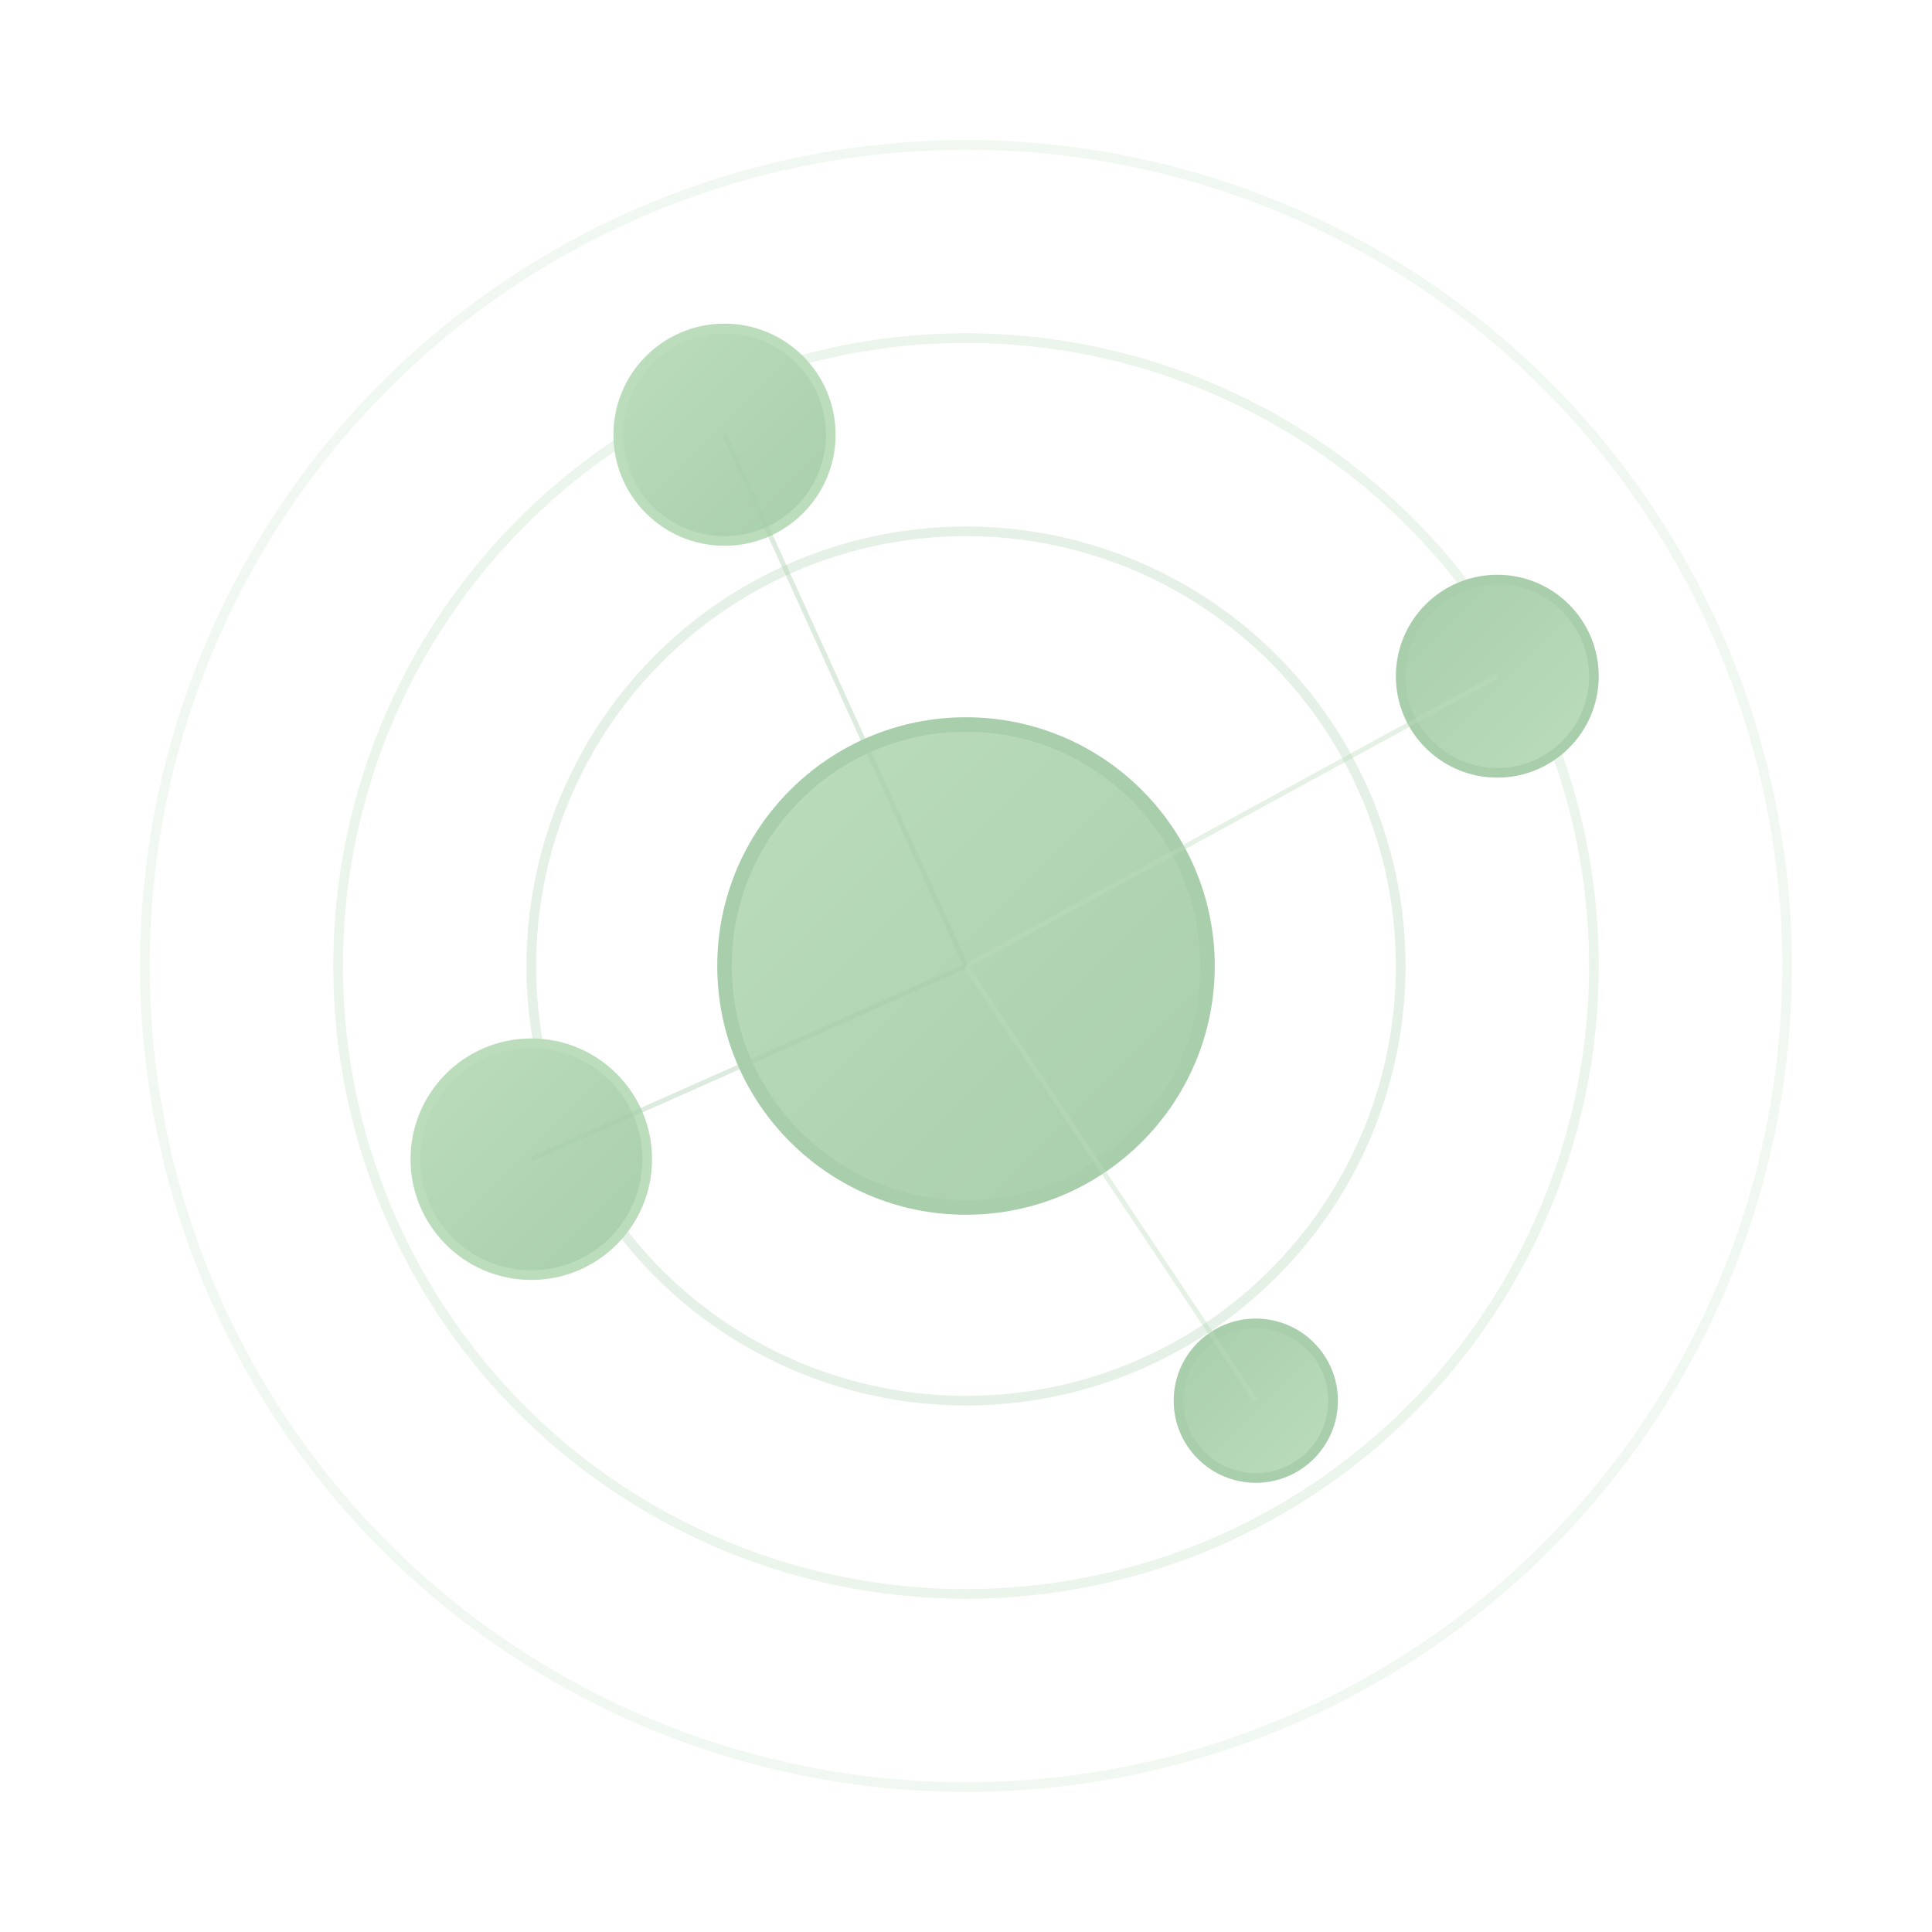
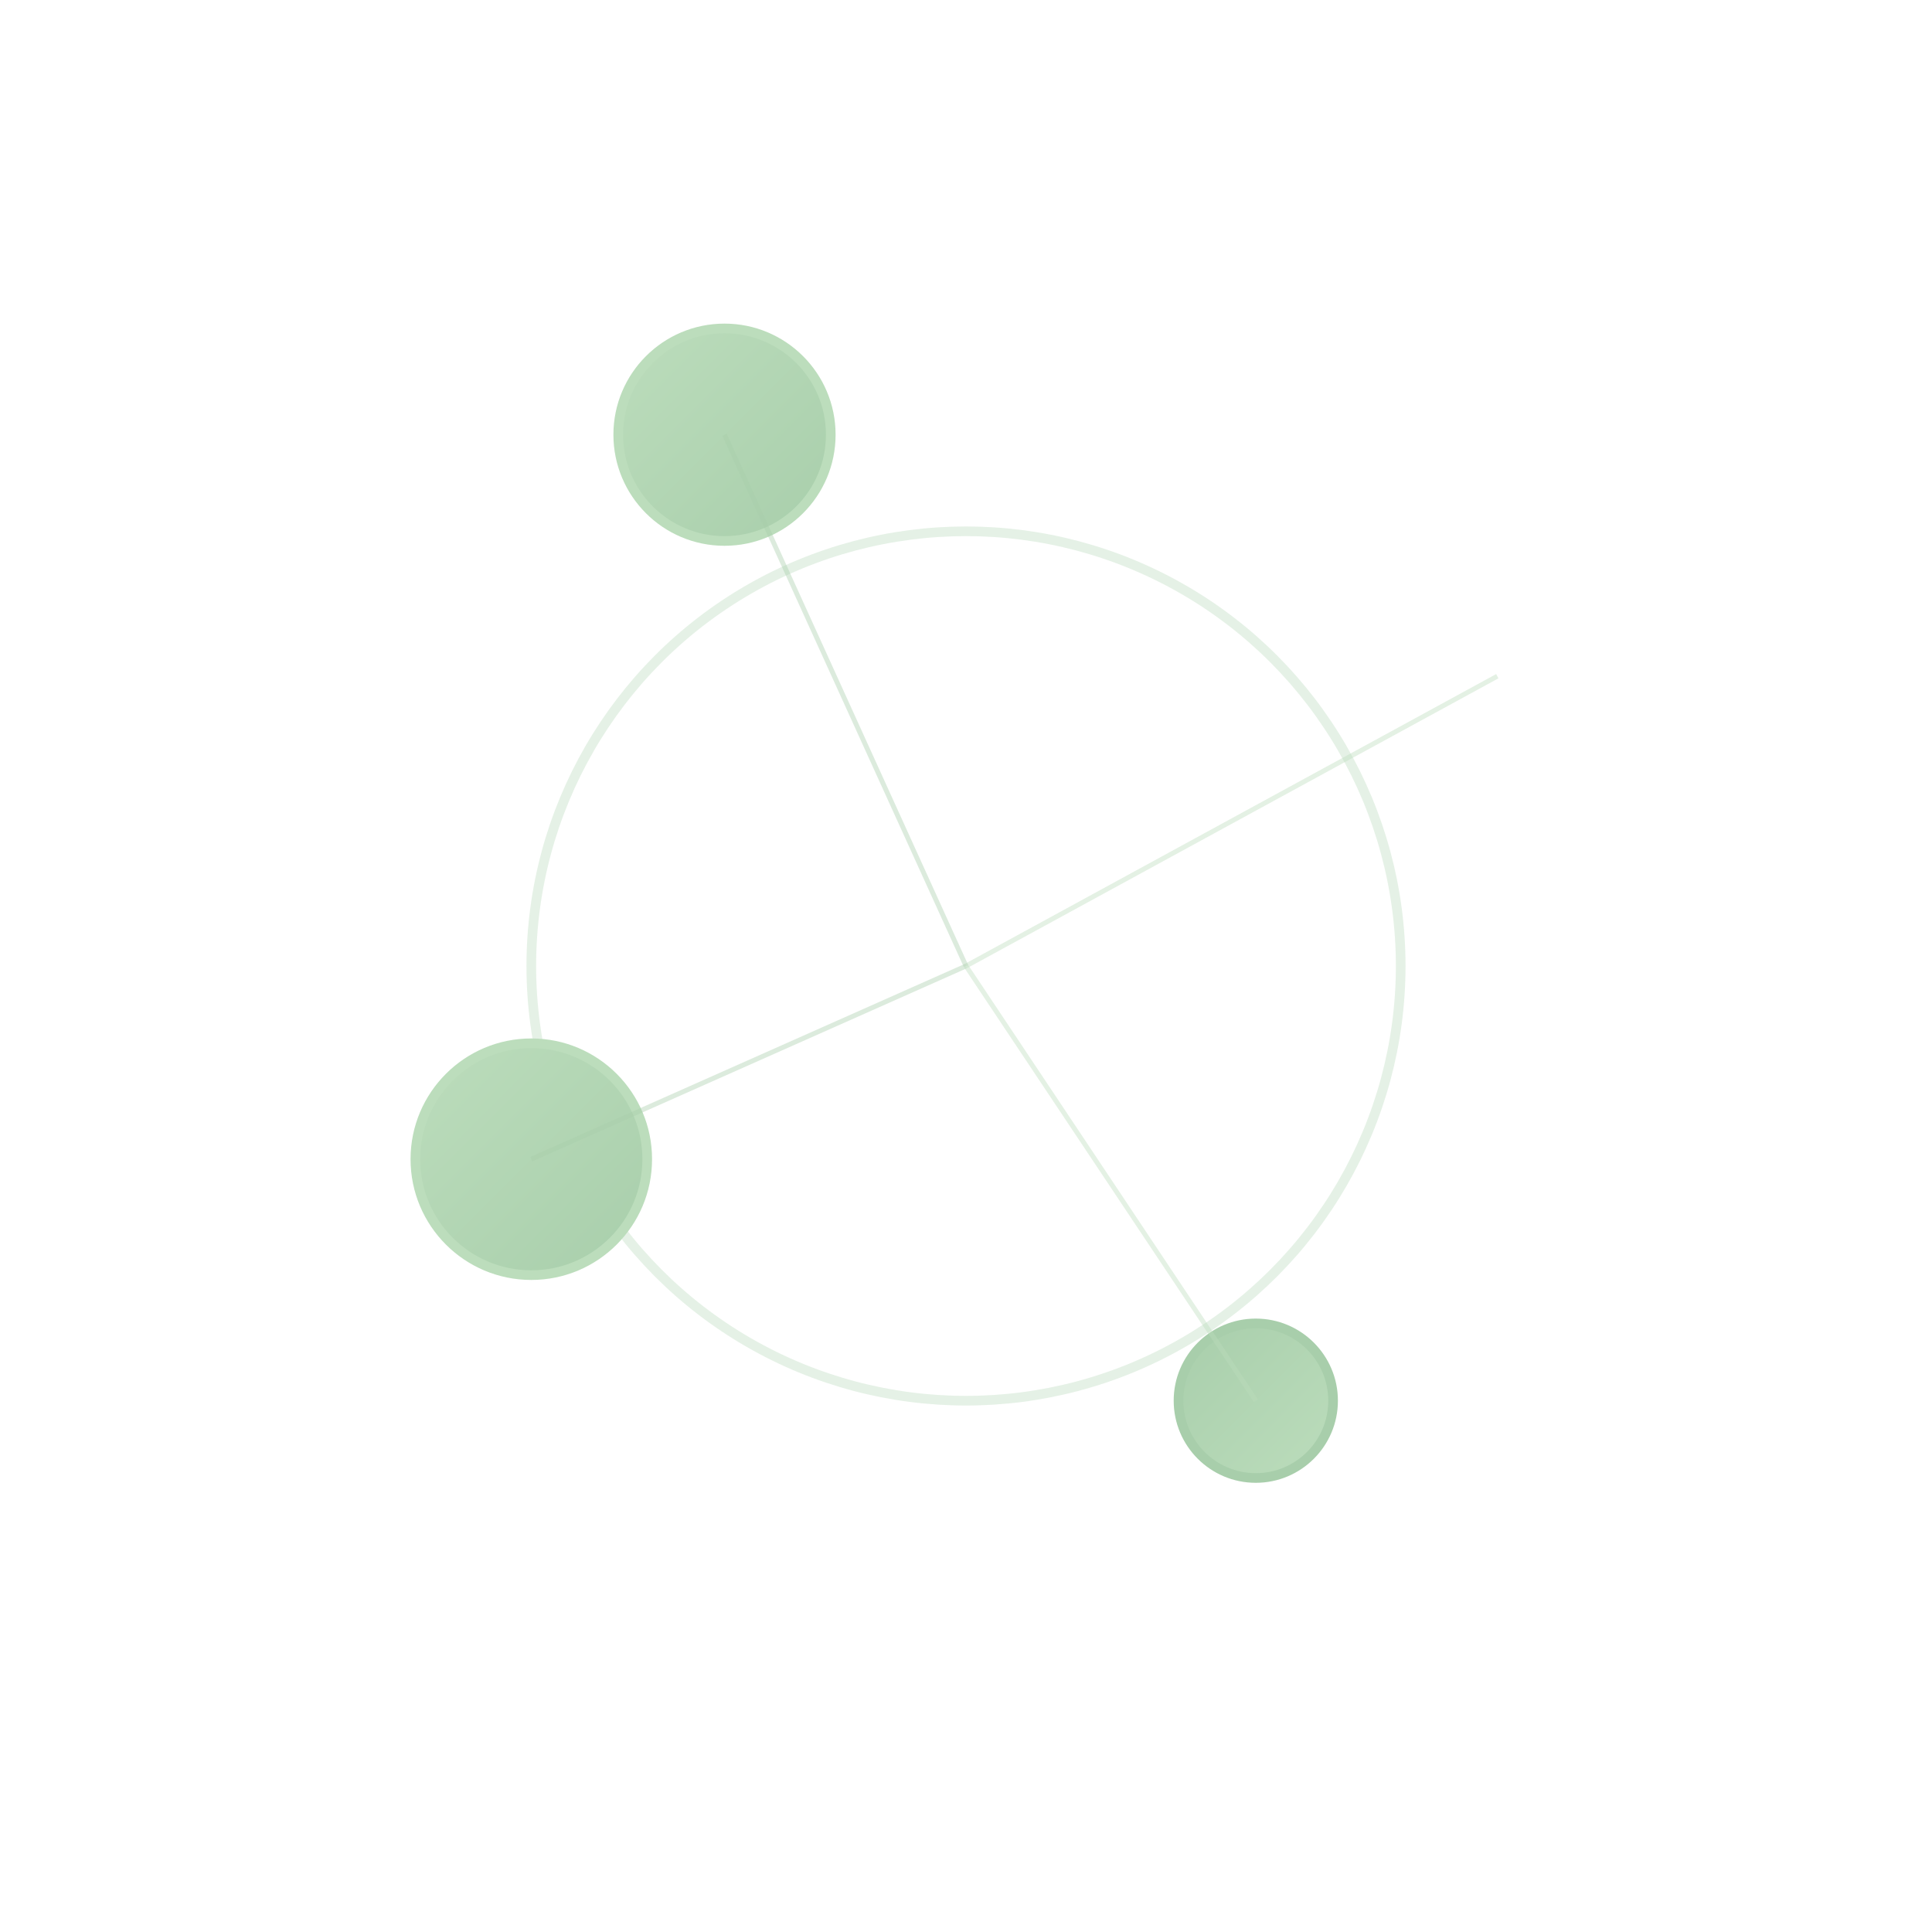
<svg xmlns="http://www.w3.org/2000/svg" viewBox="0 0 200 200">
  <defs>
    <linearGradient id="centralGrad" x1="0%" y1="0%" x2="100%" y2="100%">
      <stop offset="0%" style="stop-color:rgb(188,221,188);stop-opacity:1" />
      <stop offset="100%" style="stop-color:rgb(168,206,171);stop-opacity:1" />
    </linearGradient>
    <linearGradient id="sat1Grad" x1="0%" y1="0%" x2="100%" y2="100%">
      <stop offset="0%" style="stop-color:rgb(168,206,171);stop-opacity:1" />
      <stop offset="100%" style="stop-color:rgb(188,221,188);stop-opacity:1" />
    </linearGradient>
  </defs>
-   <ellipse cx="100" cy="100" rx="65" ry="65" fill="none" stroke="rgb(188,221,188)" stroke-width="1" opacity="0.3" />
  <ellipse cx="100" cy="100" rx="45" ry="45" fill="none" stroke="rgb(168,206,171)" stroke-width="1" opacity="0.3" />
-   <ellipse cx="100" cy="100" rx="85" ry="85" fill="none" stroke="rgb(188,221,188)" stroke-width="1" opacity="0.2" />
-   <circle cx="100" cy="100" r="25" fill="url(#centralGrad)" stroke="rgb(168,206,171)" stroke-width="1.5" />
-   <circle cx="155" cy="70" r="10" fill="url(#sat1Grad)" stroke="rgb(168,206,171)" stroke-width="1" />
  <circle cx="55" cy="120" r="12" fill="url(#centralGrad)" stroke="rgb(188,221,188)" stroke-width="1" />
  <circle cx="130" cy="145" r="8" fill="url(#sat1Grad)" stroke="rgb(168,206,171)" stroke-width="1" />
  <circle cx="75" cy="45" r="11" fill="url(#centralGrad)" stroke="rgb(188,221,188)" stroke-width="1" />
  <line x1="100" y1="100" x2="155" y2="70" stroke="rgb(188,221,188)" stroke-width="0.5" opacity="0.4" />
  <line x1="100" y1="100" x2="55" y2="120" stroke="rgb(168,206,171)" stroke-width="0.5" opacity="0.4" />
  <line x1="100" y1="100" x2="130" y2="145" stroke="rgb(188,221,188)" stroke-width="0.5" opacity="0.4" />
  <line x1="100" y1="100" x2="75" y2="45" stroke="rgb(168,206,171)" stroke-width="0.5" opacity="0.4" />
</svg>